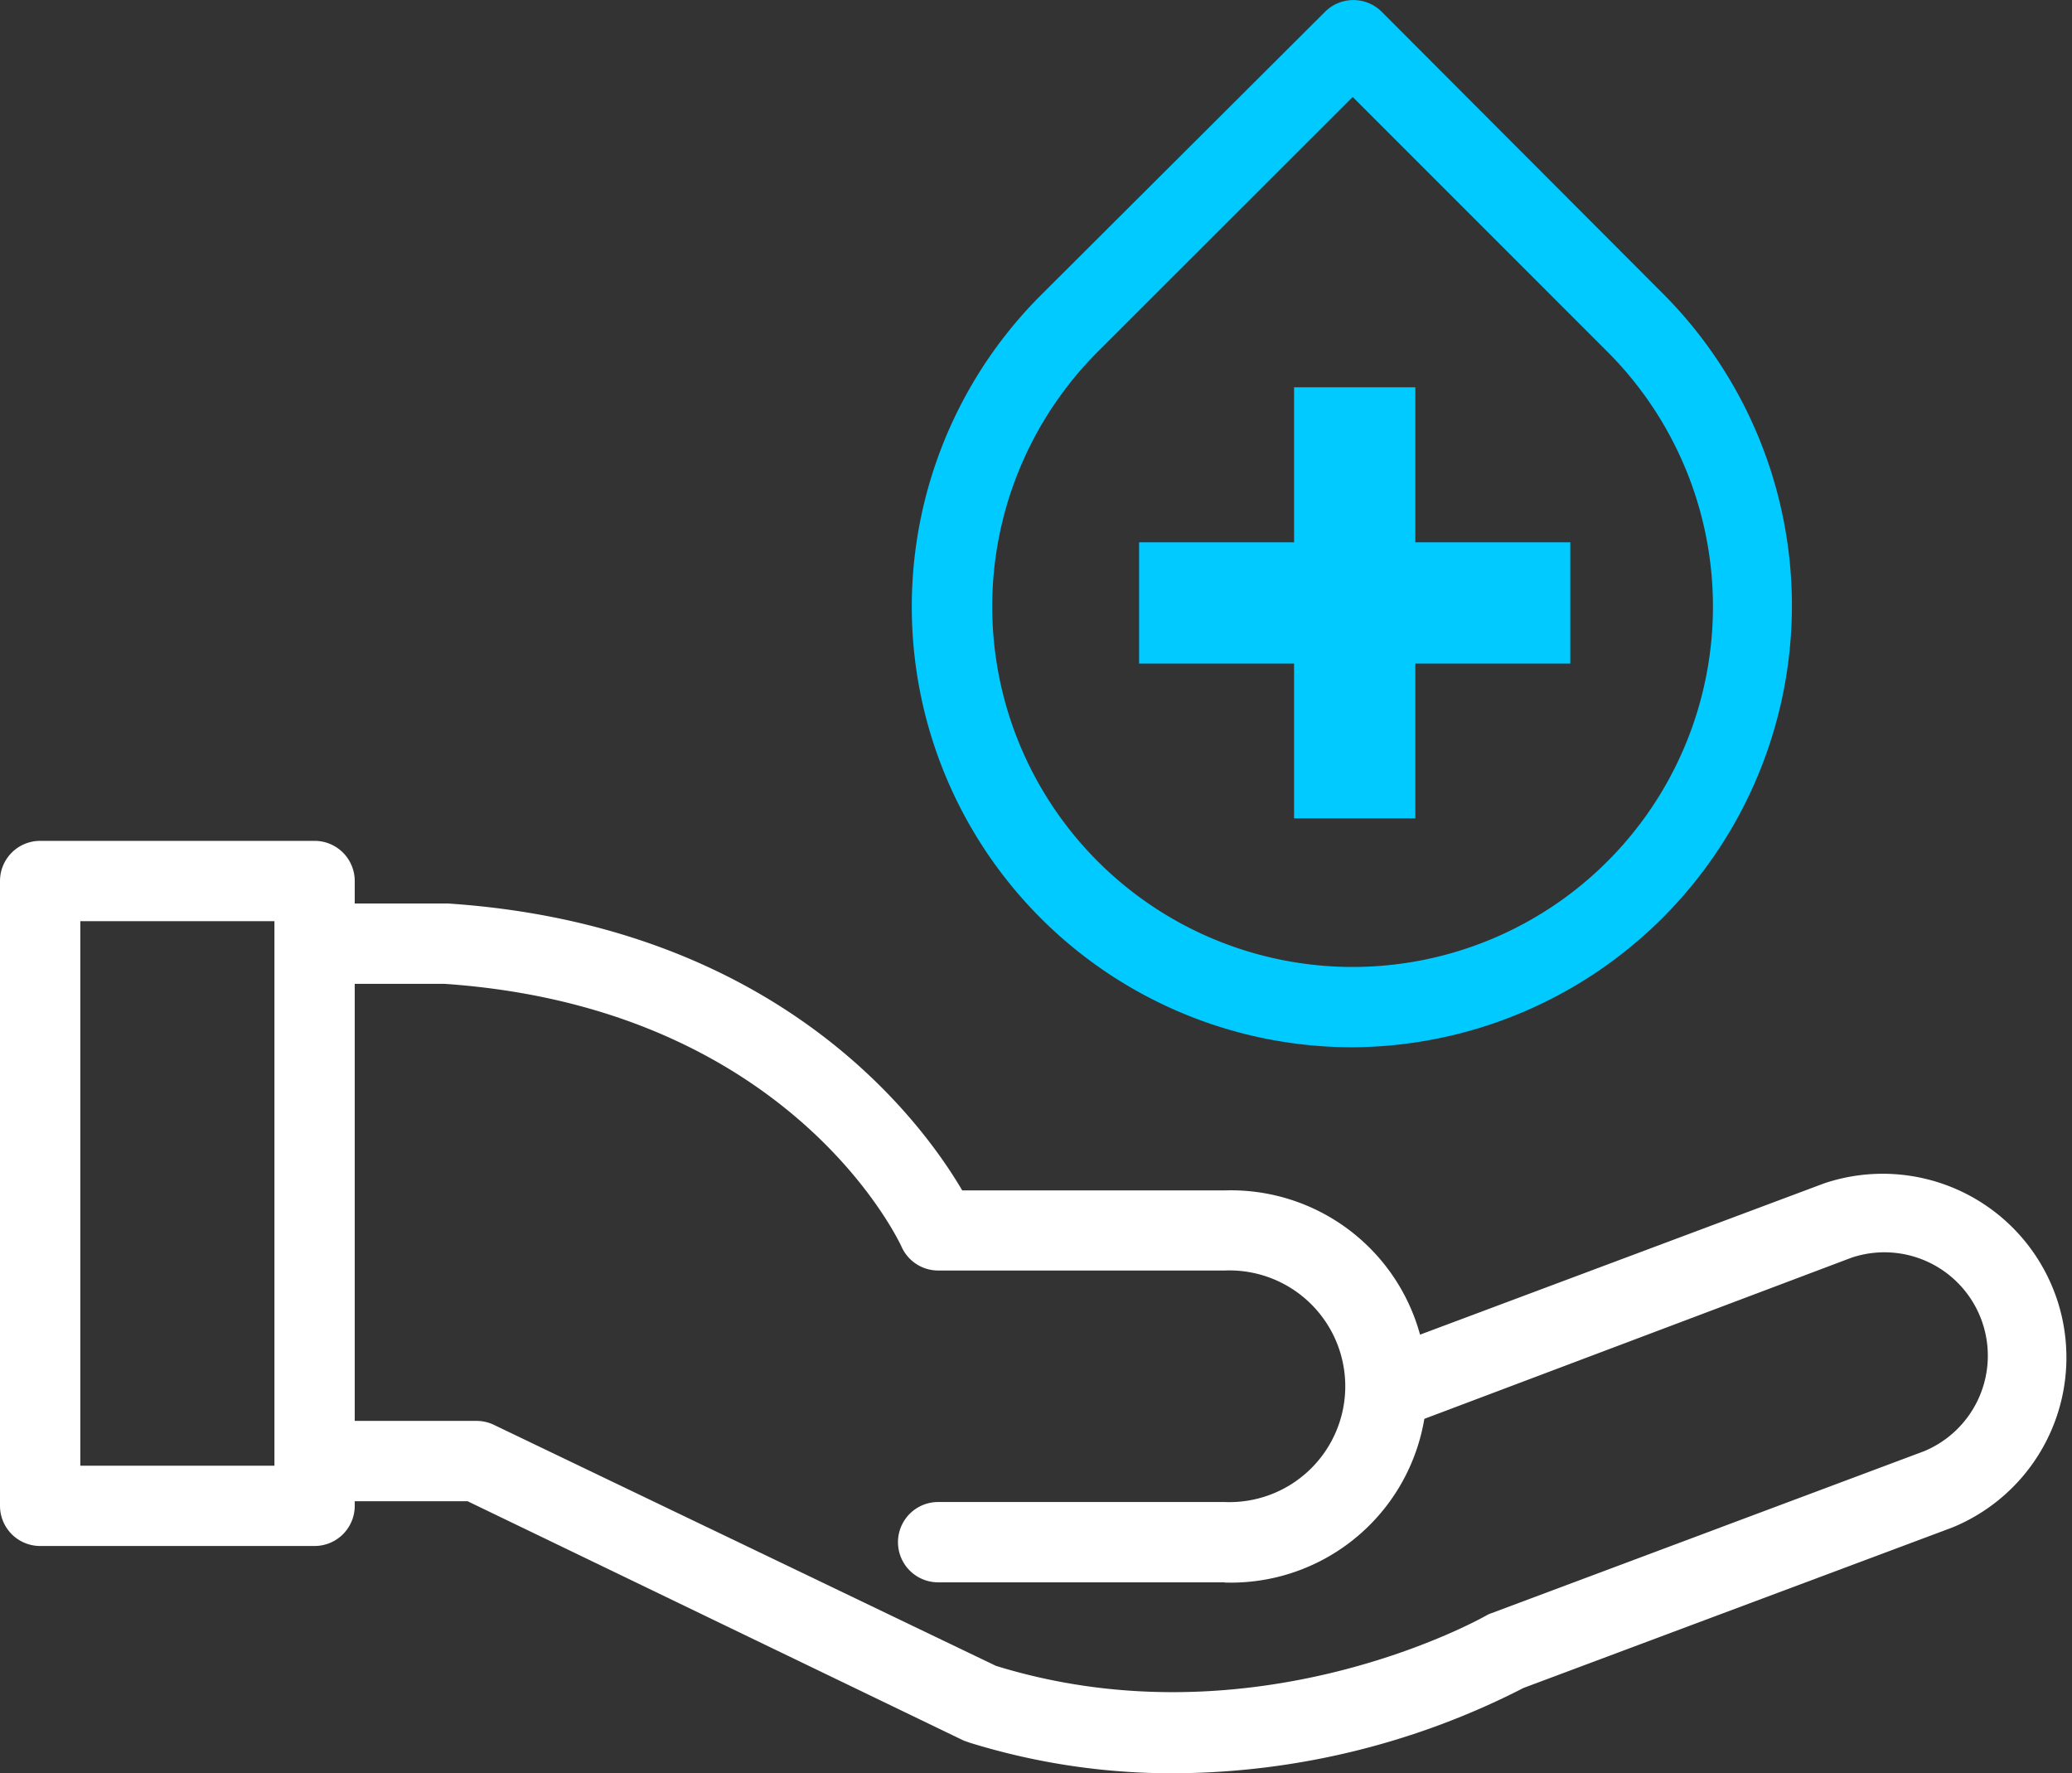
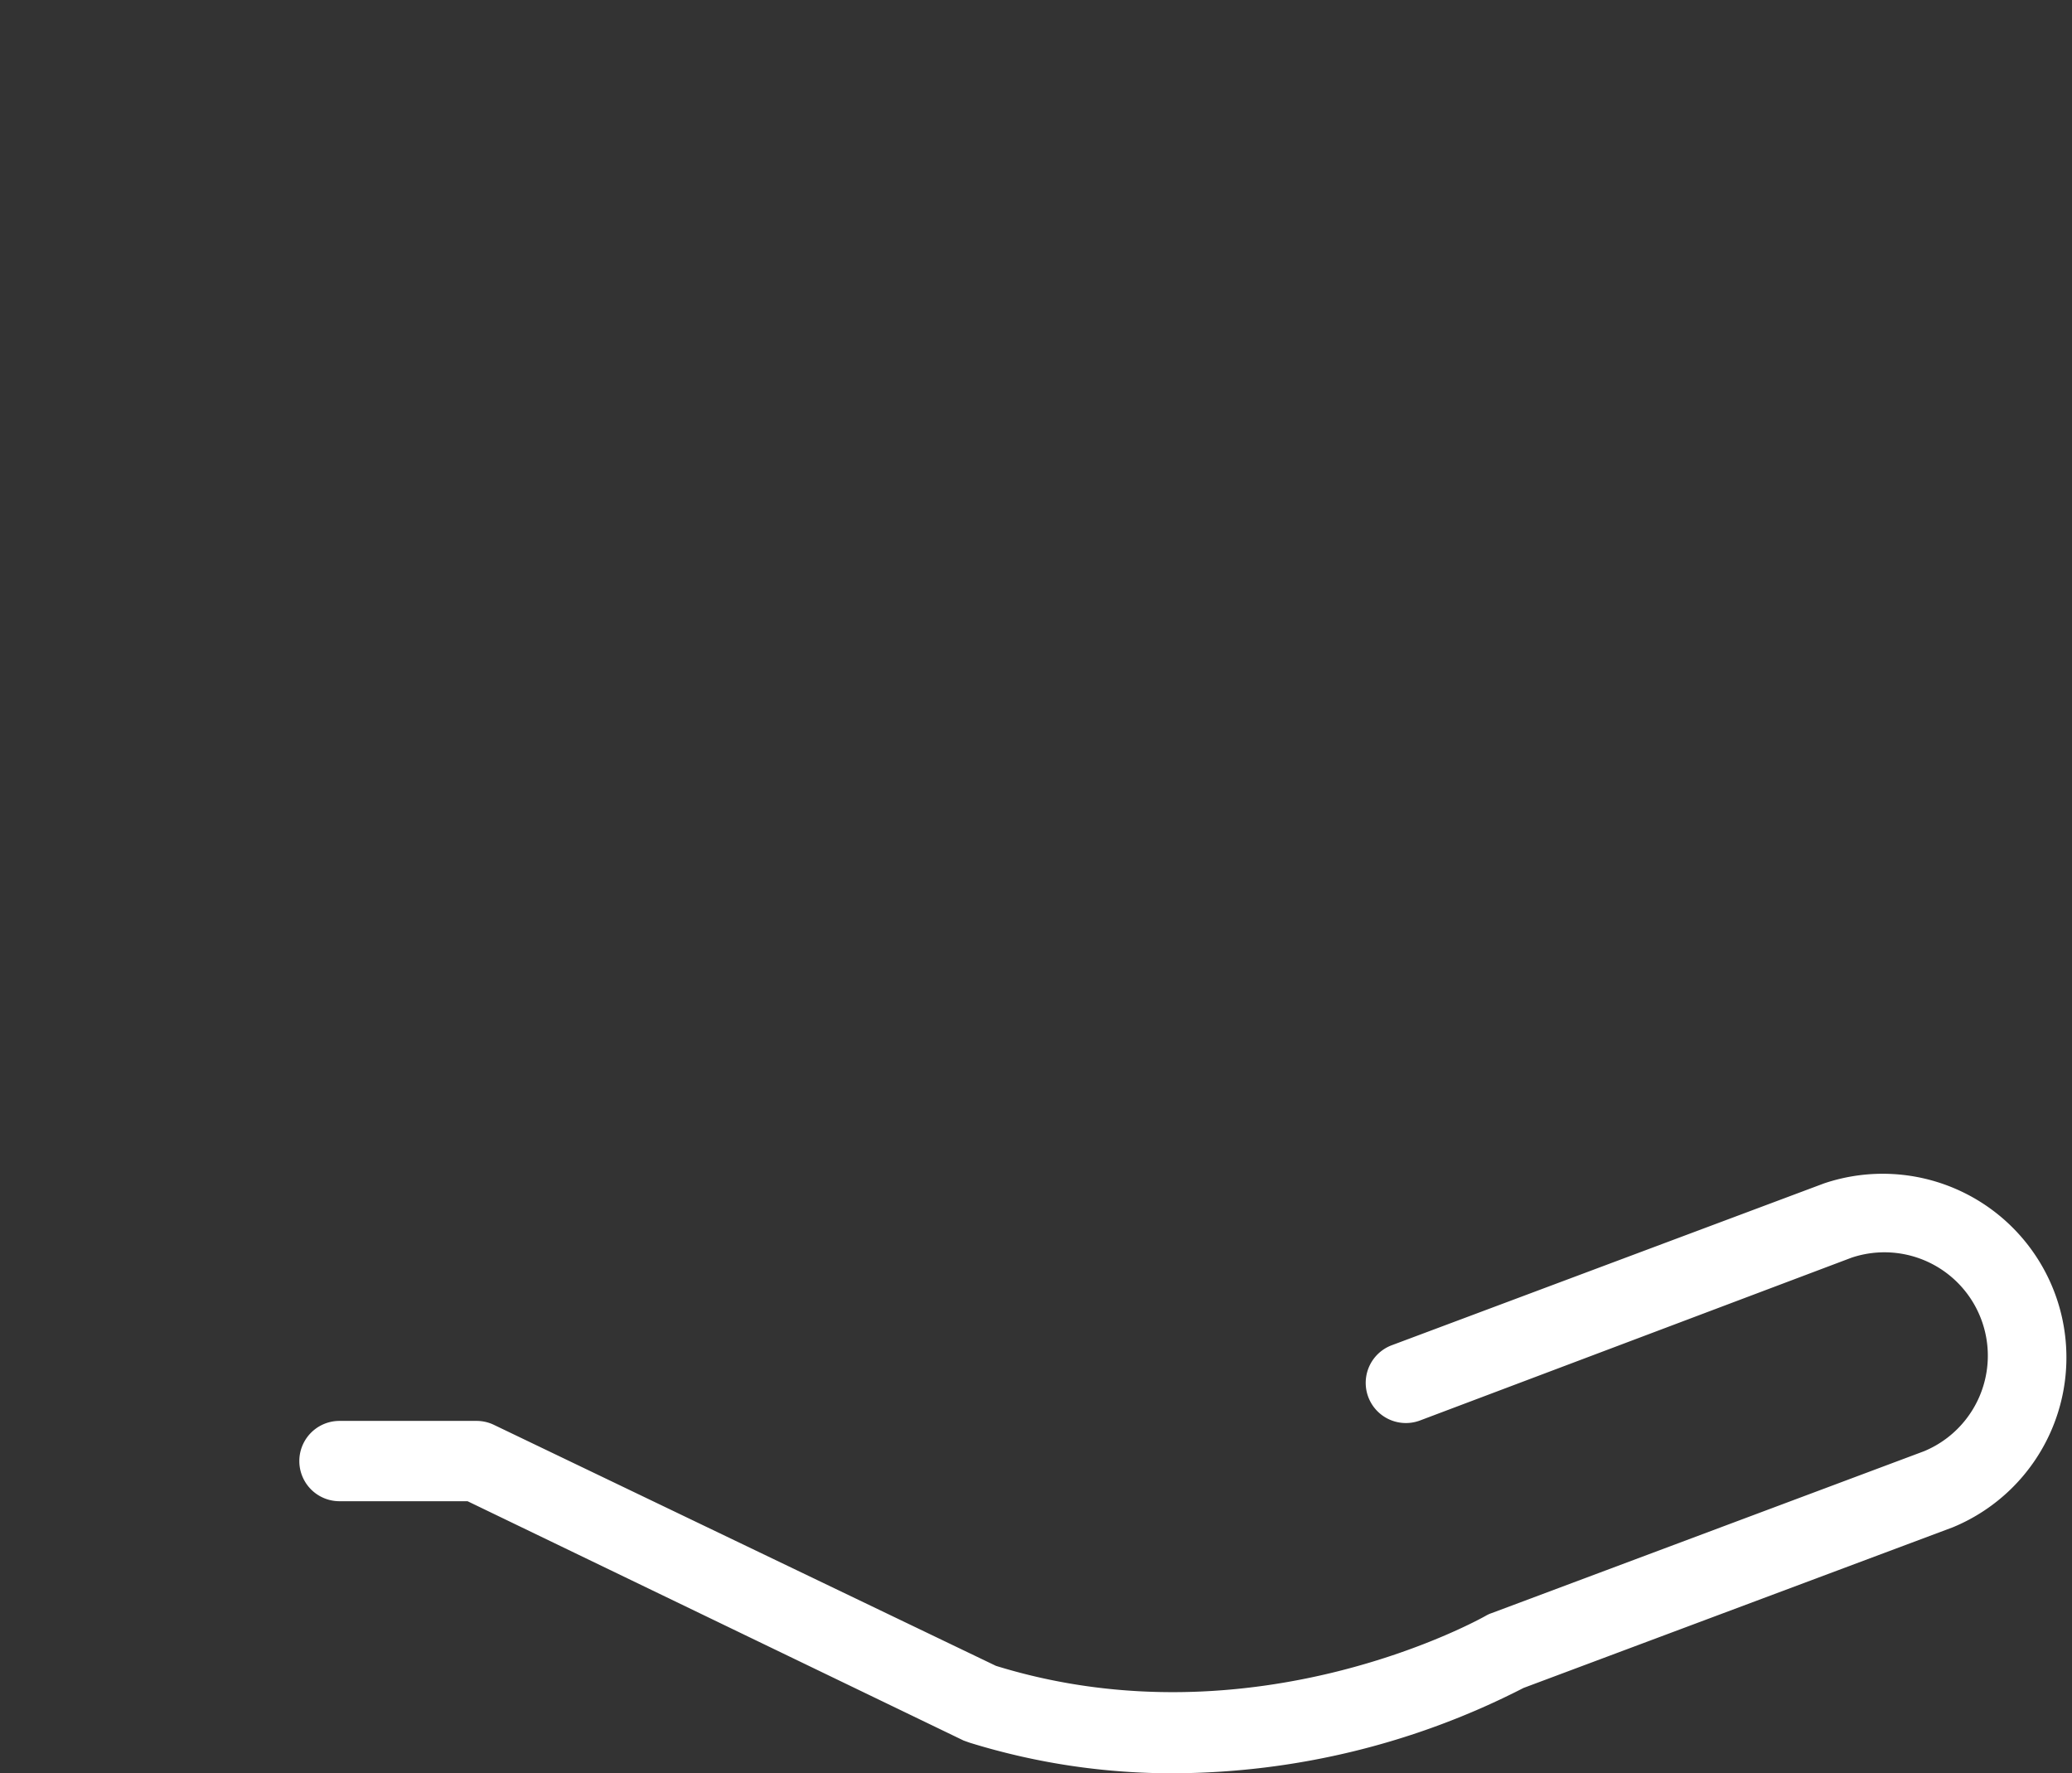
<svg xmlns="http://www.w3.org/2000/svg" viewBox="0 0 103.21 88.32">
  <rect x="0" y="0" width="103.21" height="88.32" fill="#333333" stroke="none" />
  <defs>
    <style>.cls-1{fill:#fff;}.cls-2{fill:#00caff;}</style>
  </defs>
  <g id="레이어_2" data-name="레이어 2">
    <g id="icons">
-       <path class="cls-1" d="M61,78.81H46.73a2,2,0,1,1,0-4H61a5.77,5.77,0,1,0,0-11.53H46.73a2,2,0,0,1-1.82-1.18C44.69,61.62,39.2,50.16,22.12,49H16.91a2,2,0,0,1,0-4h5.41c16.47,1.1,23.59,10.85,25.61,14.29H61a9.77,9.77,0,1,1,0,19.53Z" />
      <path class="cls-1" d="M58.47,88.32A34,34,0,0,1,48.31,86.8L48,86.69,23.29,74.77H16.91a2,2,0,1,1,0-4h6.84a2,2,0,0,1,.86.2l25,12c12.94,4,24.29-2.43,24.41-2.5a1.51,1.51,0,0,1,.29-.13l21.53-8.06a5.15,5.15,0,0,0-3.61-9.64L70.73,70.75A2,2,0,0,1,69.33,67l21.53-8.06a9.15,9.15,0,0,1,6.41,17.13l-21.38,8A38.45,38.45,0,0,1,58.47,88.32Z" />
-       <path class="cls-1" d="M15.67,77H2a2,2,0,0,1-2-2V43.88a2,2,0,0,1,2-2H15.67a2,2,0,0,1,2,2V75A2,2,0,0,1,15.67,77ZM4,73h9.67V45.88H4Z" />
-       <path class="cls-2" d="M67.38,52.16A21.94,21.94,0,0,1,51.86,14.69L66,.59a2,2,0,0,1,2.83,0L82.9,14.69A22,22,0,0,1,67.38,52.16Zm0-47.33L54.68,17.52a17.95,17.95,0,1,0,25.39,0Z" />
-       <polygon class="cls-2" points="78.22 27.01 70.5 27.01 70.5 19.29 64.46 19.29 64.46 27.01 56.74 27.01 56.74 33.05 64.46 33.05 64.46 40.76 70.5 40.76 70.5 33.05 78.22 33.05 78.22 27.01" />
    </g>
  </g>
</svg>